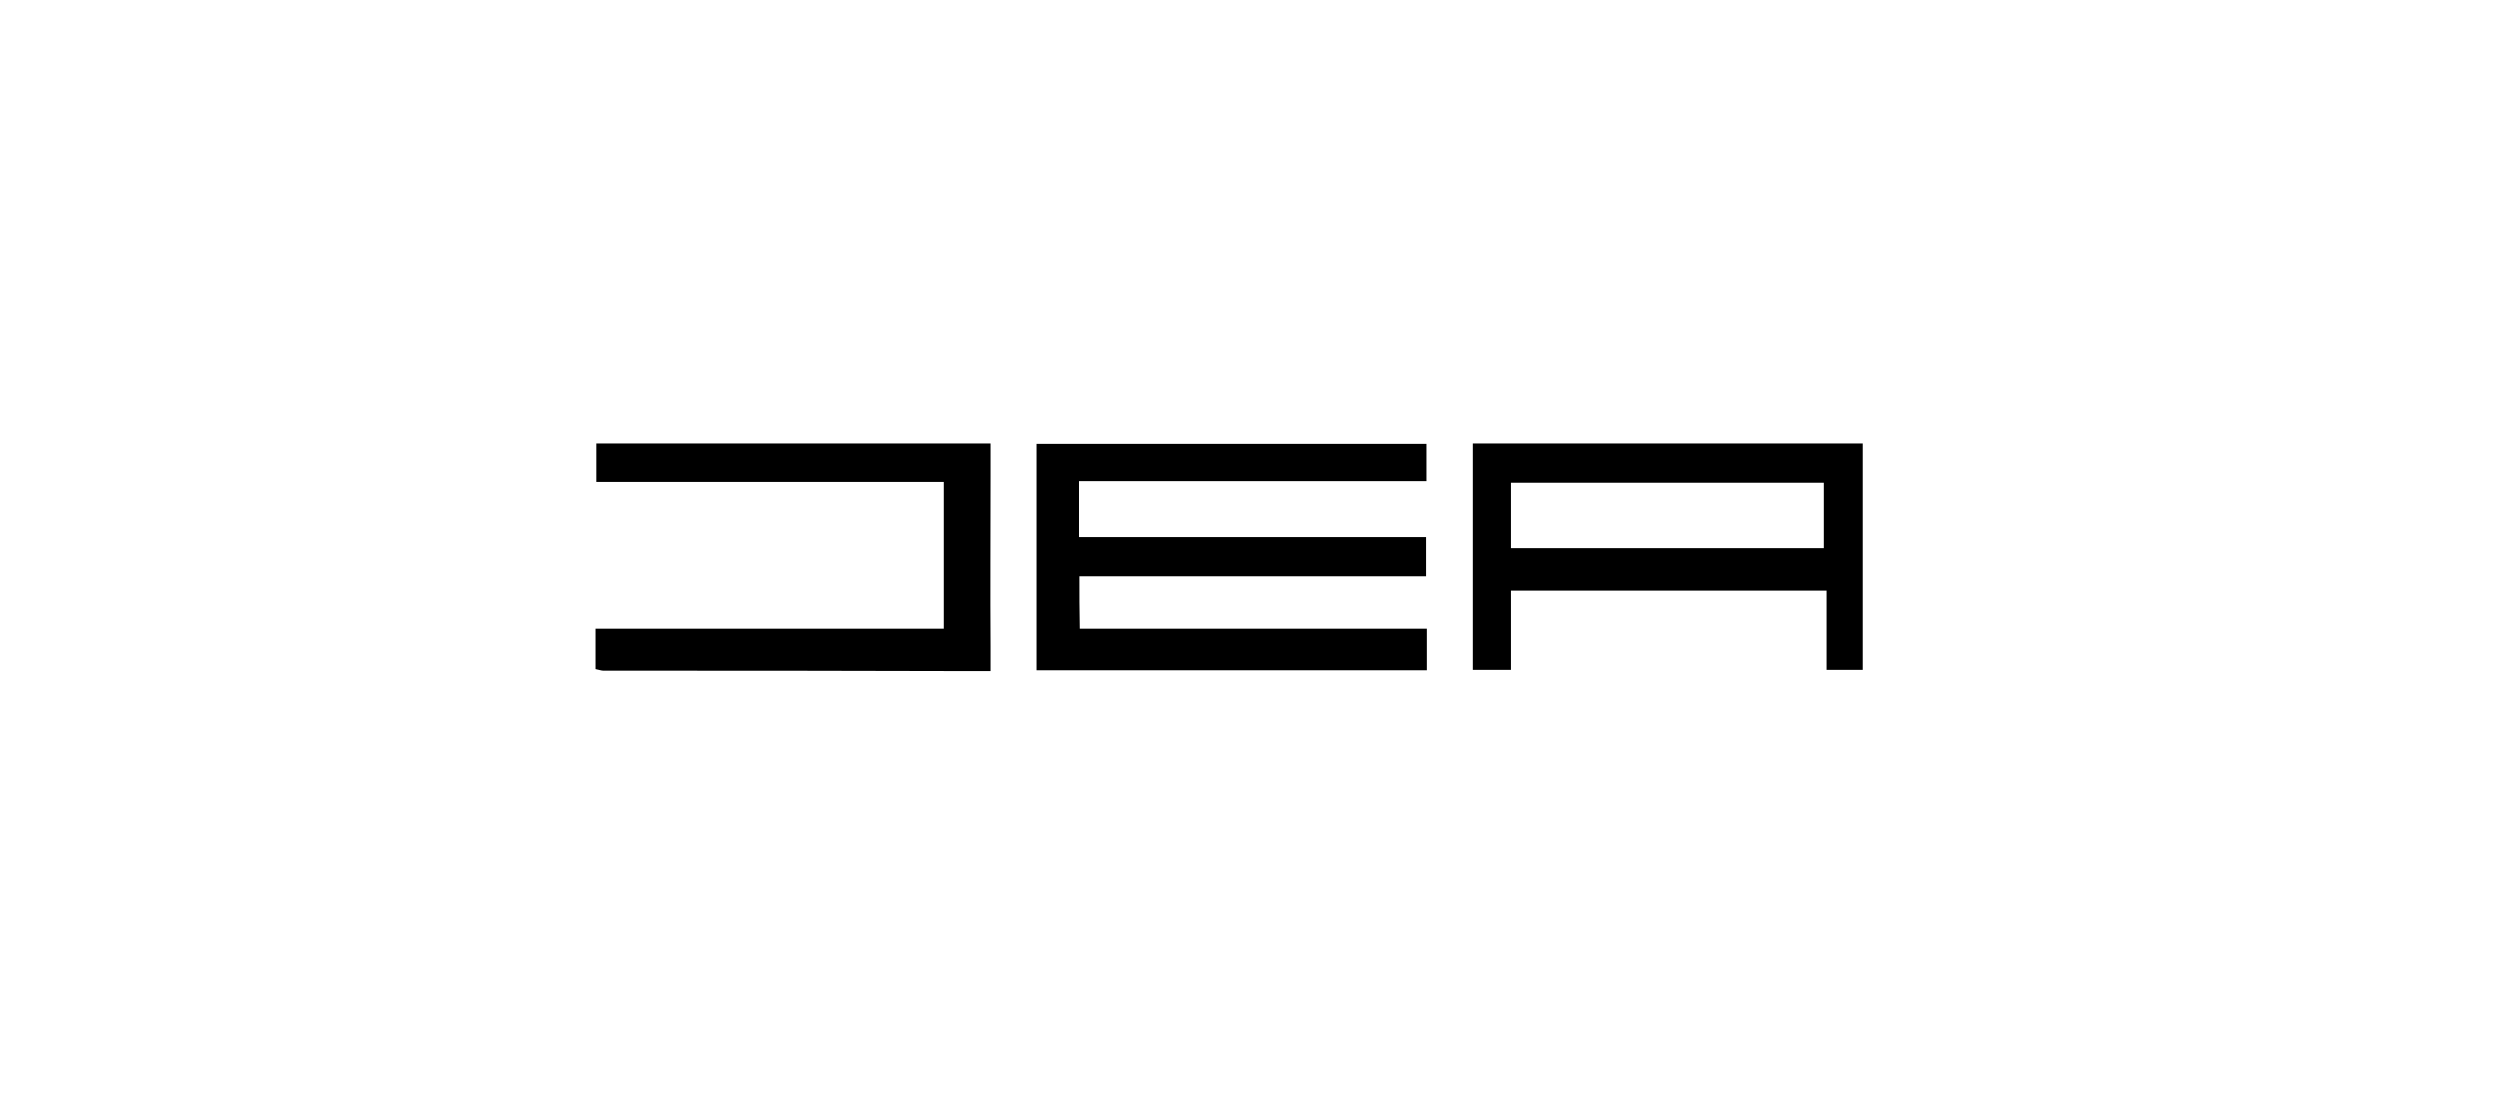
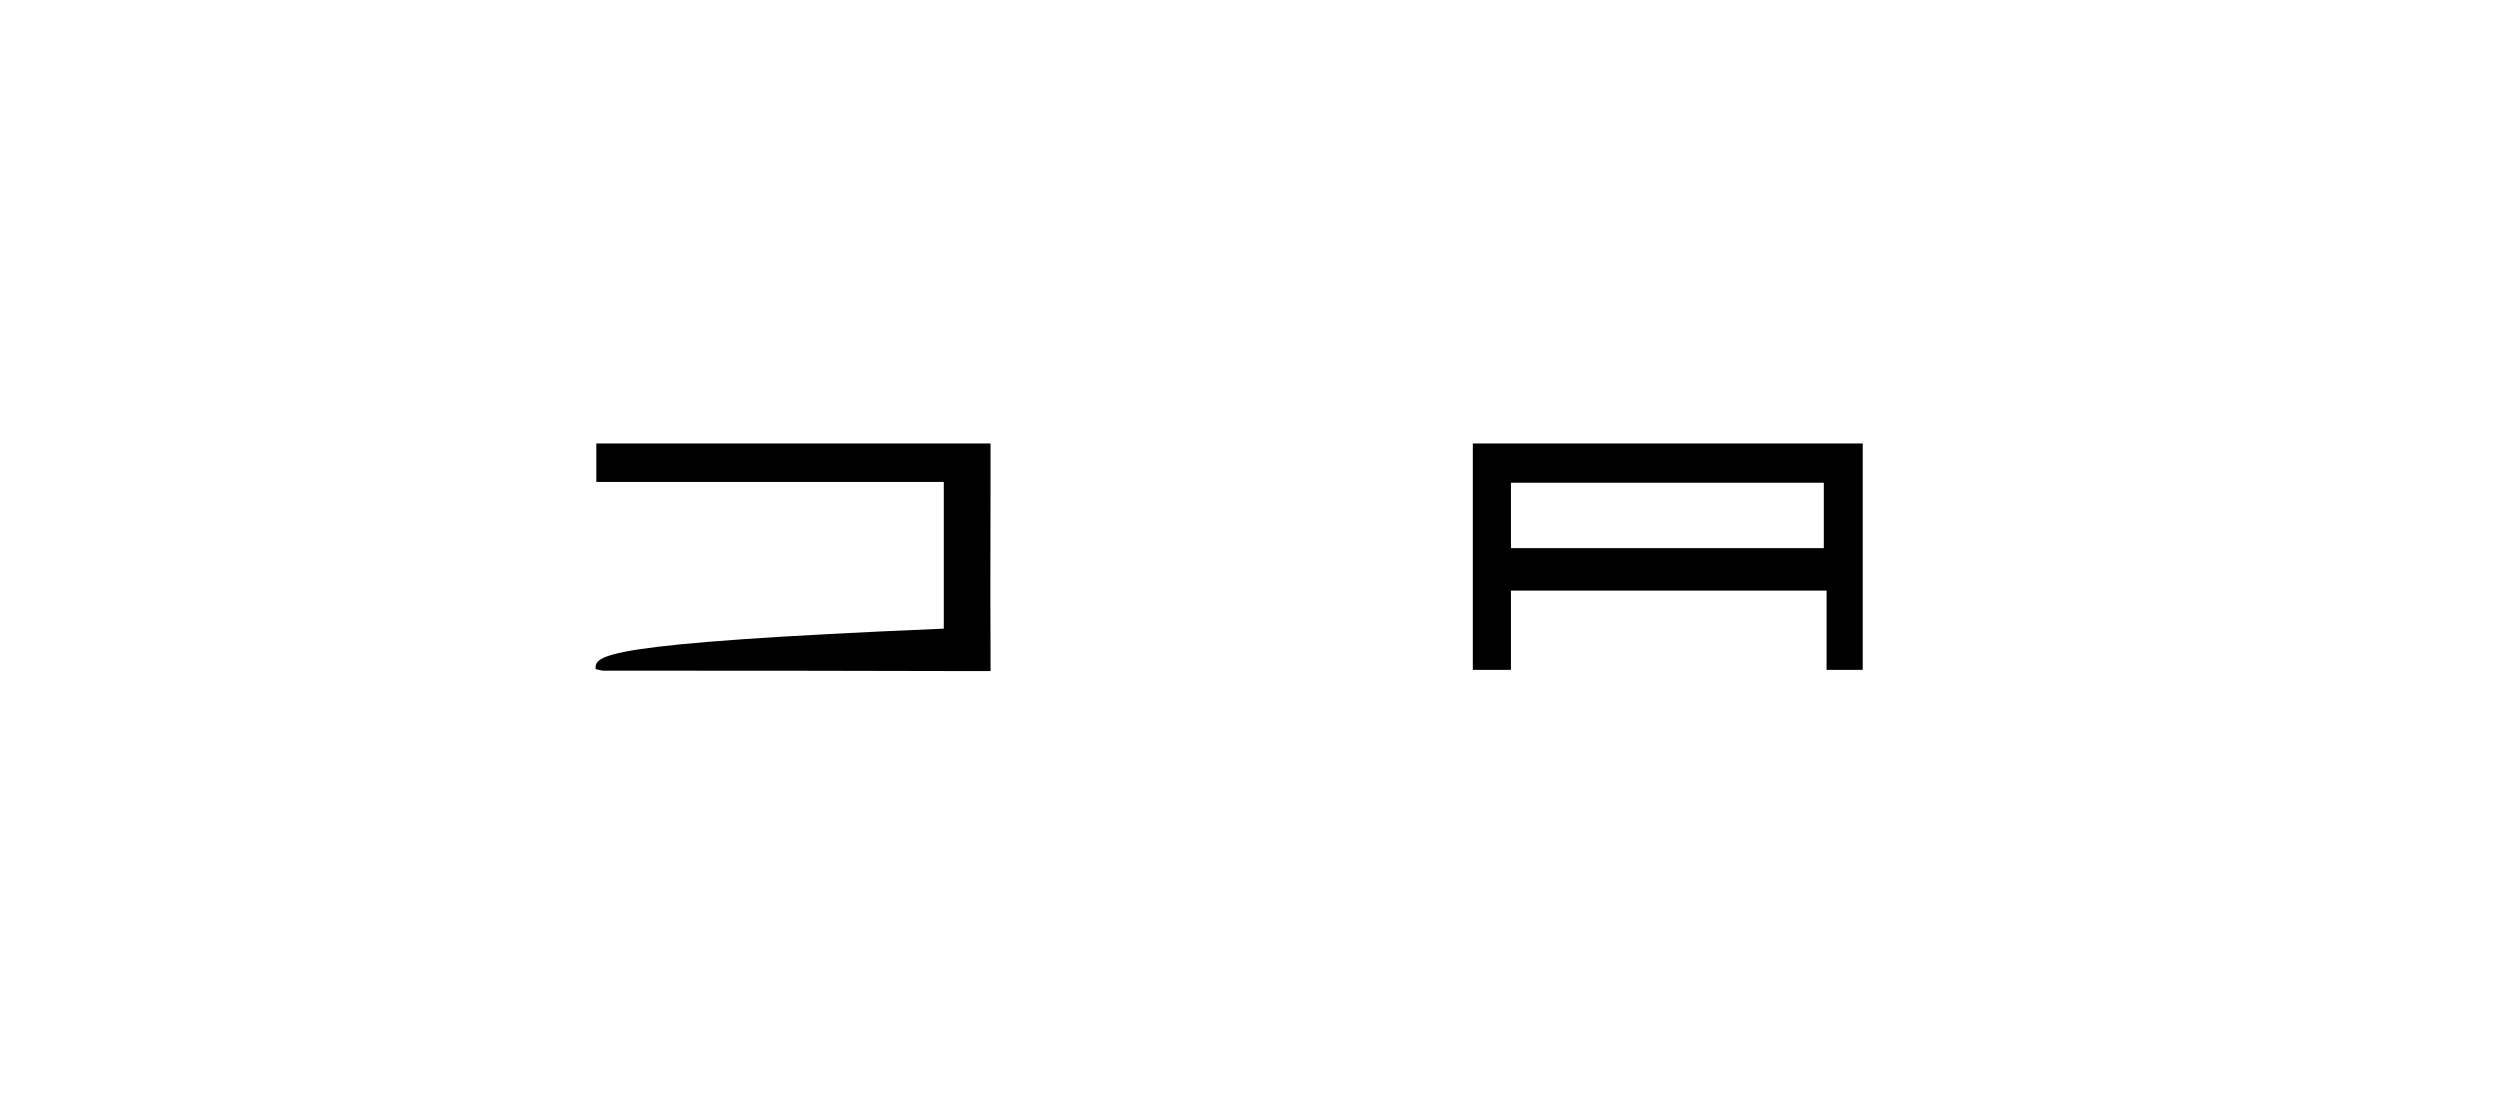
<svg xmlns="http://www.w3.org/2000/svg" width="204" height="91" viewBox="0 0 204 91" fill="none">
-   <path d="M88.078 47.025C97.572 47.025 106.969 47.025 116.367 47.025C116.367 45.893 116.367 44.922 116.367 43.822C106.873 43.822 97.475 43.822 88.046 43.822C88.046 42.269 88.046 40.845 88.046 39.259C97.572 39.259 107.001 39.259 116.399 39.259C116.399 38.126 116.399 37.188 116.399 36.217C105.75 36.217 95.198 36.217 84.582 36.217C84.582 42.398 84.582 48.514 84.582 54.695C95.23 54.695 105.782 54.695 116.431 54.695C116.431 53.562 116.431 52.526 116.431 51.297C106.937 51.297 97.507 51.297 88.11 51.297C88.078 49.776 88.078 48.449 88.078 47.025Z" fill="black" />
  <path d="M120.182 36.185C120.182 42.398 120.182 48.482 120.182 54.663C121.208 54.663 122.139 54.663 123.293 54.663C123.293 52.462 123.293 50.326 123.293 48.191C131.953 48.191 140.388 48.191 149.048 48.191C149.048 50.423 149.048 52.559 149.048 54.663C150.138 54.663 151.037 54.663 151.999 54.663C151.999 48.385 151.999 42.269 151.999 36.185C141.286 36.185 130.734 36.185 120.182 36.185ZM148.823 44.728C140.356 44.728 131.921 44.728 123.293 44.728C123.293 42.916 123.293 41.201 123.293 39.389C131.793 39.389 140.26 39.389 148.823 39.389C148.823 41.136 148.823 42.884 148.823 44.728Z" fill="black" />
-   <path d="M80.829 38.903C80.829 37.997 80.829 37.123 80.829 36.185C69.956 36.185 59.308 36.185 48.66 36.185C48.66 37.253 48.66 38.191 48.66 39.324C58.186 39.324 67.583 39.324 77.013 39.324C77.013 43.369 77.013 47.252 77.013 51.297C67.519 51.297 58.089 51.297 48.596 51.297C48.596 52.494 48.596 53.498 48.596 54.598C48.916 54.663 49.077 54.727 49.237 54.727C59.116 54.727 68.994 54.727 78.873 54.76H80.829V52.786C80.797 48.158 80.829 43.531 80.829 38.903Z" fill="black" />
+   <path d="M80.829 38.903C80.829 37.997 80.829 37.123 80.829 36.185C69.956 36.185 59.308 36.185 48.66 36.185C48.66 37.253 48.66 38.191 48.66 39.324C58.186 39.324 67.583 39.324 77.013 39.324C77.013 43.369 77.013 47.252 77.013 51.297C48.596 52.494 48.596 53.498 48.596 54.598C48.916 54.663 49.077 54.727 49.237 54.727C59.116 54.727 68.994 54.727 78.873 54.76H80.829V52.786C80.797 48.158 80.829 43.531 80.829 38.903Z" fill="black" />
</svg>